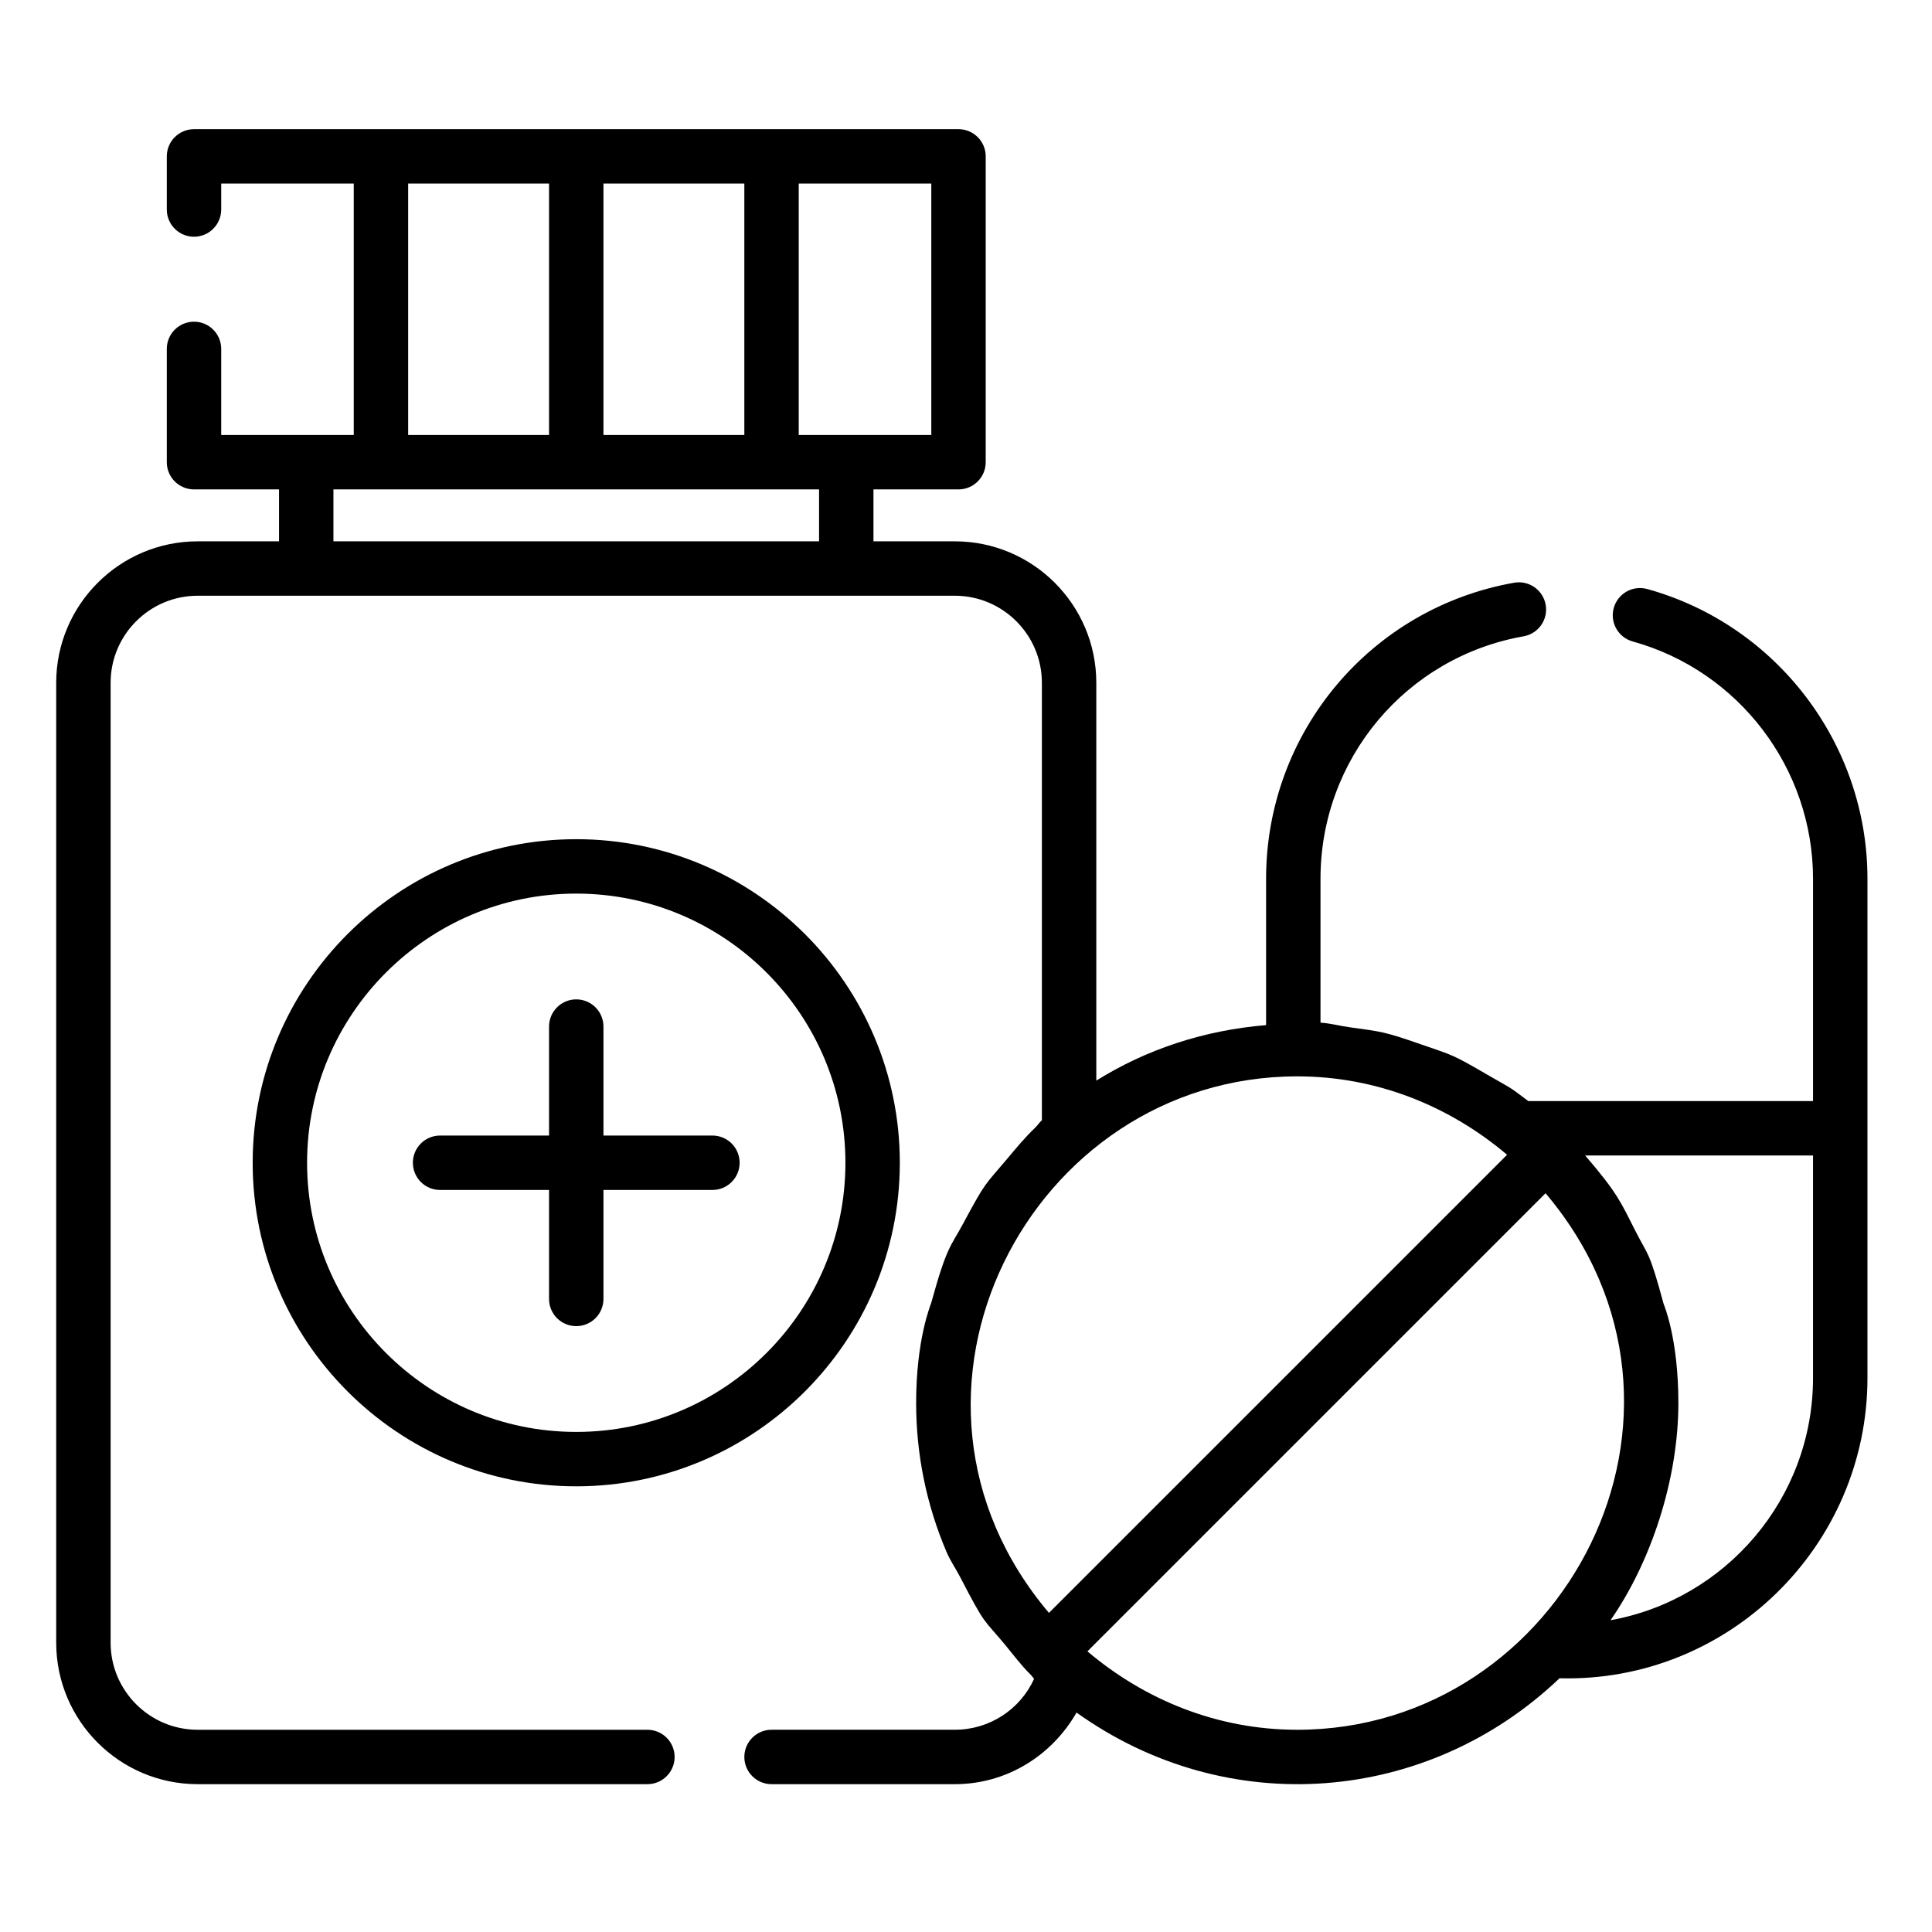
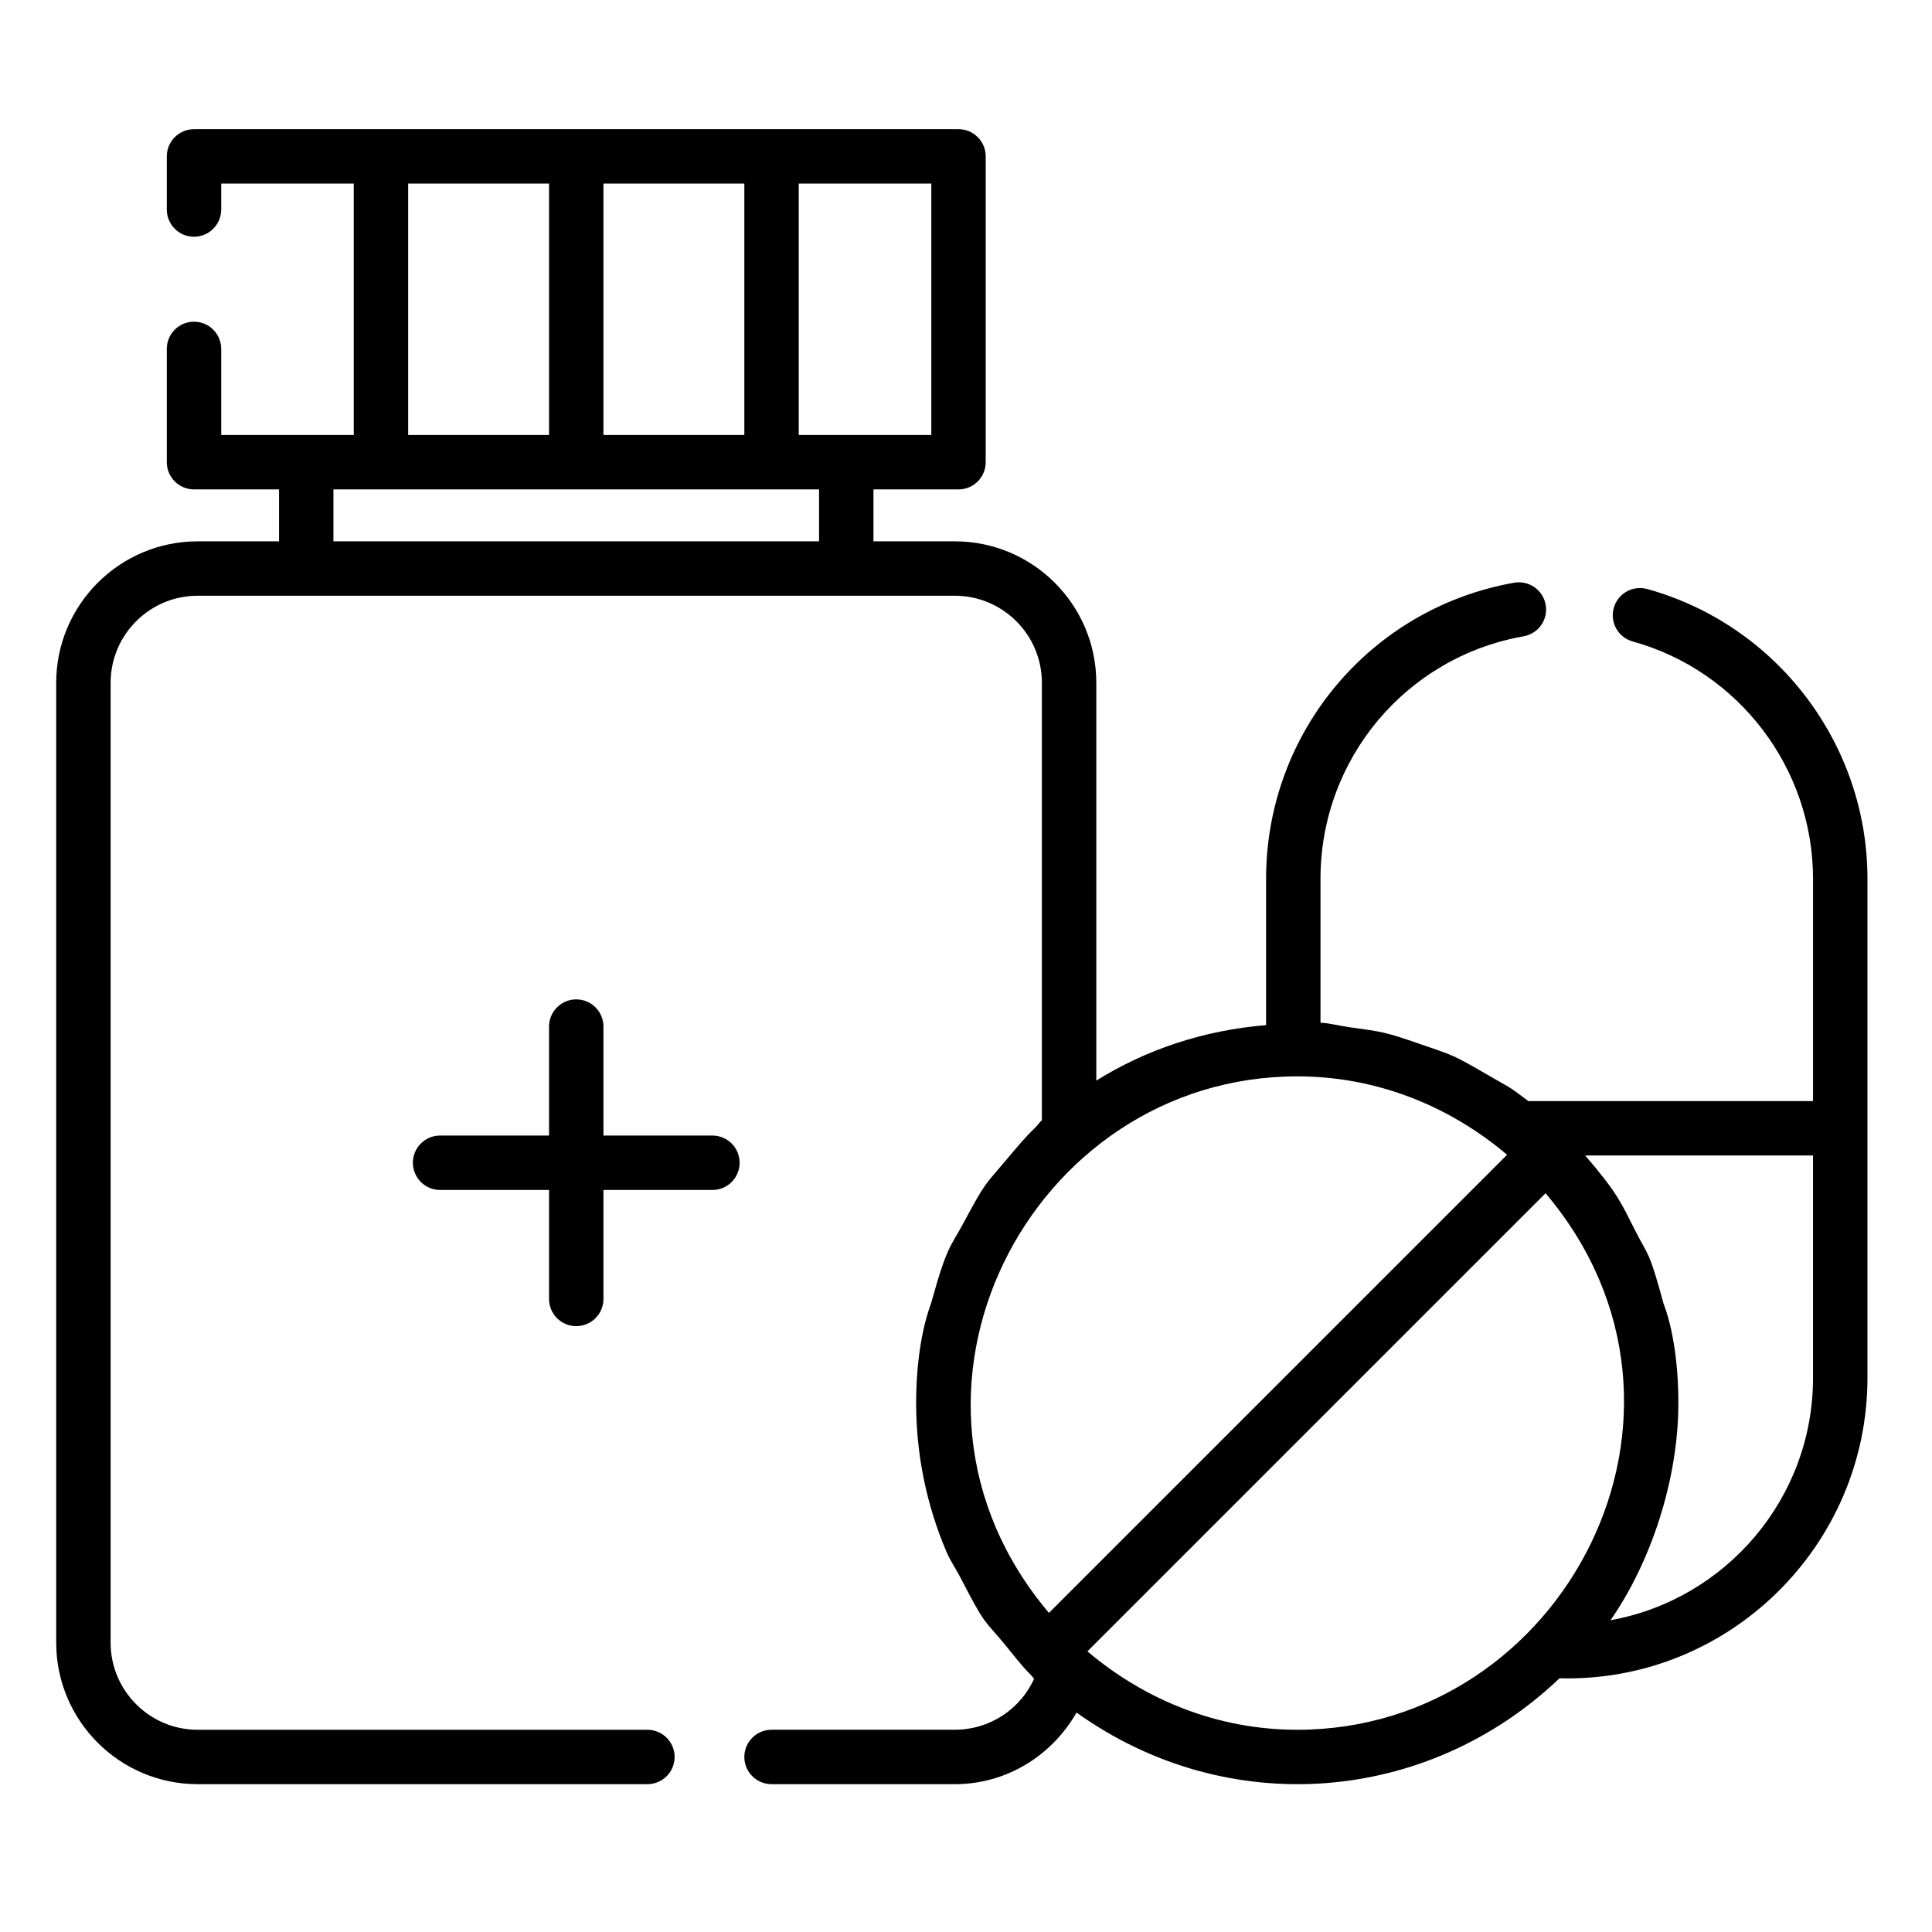
<svg xmlns="http://www.w3.org/2000/svg" height="1065pt" viewBox="-33 -76 1065.003 1065" width="1065pt">
  <path d="m359.719 549.961h-60.07v-60.066c0-8.285-6.711-14.996-15-14.996-8.281 0-14.992 6.711-14.992 14.996v60.066h-60.066c-8.285 0-15 6.715-15 14.992 0 8.285 6.715 15.008 15 15.008h60.066v60.066c0 8.285 6.711 14.996 14.992 14.996 8.289 0 15-6.711 15-14.996v-60.066h60.07c8.281 0 14.996-6.723 14.996-15.008 0-8.277-6.715-14.992-14.996-14.992zm0 0" />
-   <path d="m463.02 564.953c0-98.344-80.012-178.355-178.371-178.355-98.352 0-178.363 80.012-178.363 178.355 0 98.355 80.012 178.371 178.363 178.371 98.359 0 178.371-80.016 178.371-178.371zm-178.371 148.387c-81.812 0-148.371-66.559-148.371-148.371 0-81.828 66.559-148.379 148.371-148.379 81.82 0 148.383 66.551 148.383 148.379 0 81.812-66.562 148.371-148.383 148.371zm0 0" />
  <path d="m875.027 248.695c-7.984-2.211-16.25 2.469-18.457 10.453-2.219 7.984 2.461 16.238 10.445 18.453 58.535 16.219 99.406 70.004 99.406 130.785v122.574h-156.961c-11.391-8.734-10.023-7.234-22.441-14.461-19.754-11.512-19.121-10.707-36.48-16.738-20.672-7.191-21.891-7.039-39.77-9.52-5.324-.738-10.414-2.184-15.852-2.508v-79.348c0-65.969 47.094-122.172 111.961-133.629 8.16-1.445 13.609-9.219 12.164-17.379-1.438-8.152-9.223-13.594-17.375-12.16-79.23 14-136.746 82.633-136.746 163.176v80.691c-34.16 2.824-66 13.336-93.594 30.602v-219.305c0-42.996-34.977-77.977-77.984-77.977h-44.852v-28.625h46.879c8.281 0 14.992-6.719 14.992-14.996v-168.578c0-8.285-6.711-14.996-14.992-14.996h-421.426c-8.289 0-15 6.711-15 14.996v29.289c0 8.281 6.711 15 15 15 8.281 0 14.992-6.719 14.992-15v-14.293h73.07v138.582h-73.07v-47.449c0-8.289-6.711-15-14.992-15-8.289 0-15 6.711-15 15v62.449c0 8.277 6.711 14.992 15 14.992h46.867v28.629h-44.852c-42.992 0-77.98 34.98-77.98 77.977v529.152c0 43 34.988 77.98 77.98 77.98h247.922c8.277 0 14.996-6.711 14.996-14.996 0-8.281-6.719-14.992-14.996-14.992h-247.922c-26.453 0-47.984-21.527-47.984-47.992v-529.152c0-26.457 21.531-47.988 47.984-47.988 5.73 0 303.105.012 417.383 0 26.457 0 47.988 21.531 47.988 47.988v241.121c-1.406 1.27-2.387 2.875-3.754 4.18-5.641 5.371-10.551 11.363-15.57 17.332-12.484 14.859-11.316 11.738-24.234 35.762-6.672 12.453-8.707 11.715-17.395 43.266-.398 1.434-8.367 20.172-8.367 55.387 0 28.082 5.602 55.938 16.801 82.172 2.031 4.77 5.043 9.043 7.418 13.648 14.359 27.711 12.492 22.527 24.812 37.422 4.625 5.582 8.926 11.418 14.094 16.488.707.691 1.195 1.551 1.91 2.246-7.645 16.895-24.586 28.109-43.703 28.109h-101.039c-8.273 0-14.996 6.715-14.996 15.004 0 8.285 6.723 14.996 14.996 14.996h101.039c28.508 0 53.469-15.707 67.09-39.48 83.168 59.504 193.332 50.605 266.242-18.895 93.098 2.469 169.746-72.926 169.746-165.613v-275.133c0-74.223-49.922-139.891-121.395-159.699zm-394.648-84.91h-73.082v-138.582h73.082zm-180.73 0v-138.582h77.66v138.582zm-107.652-138.582h77.66v138.582h-77.66zm-41.195 168.574h267.703v28.625h-267.703zm531.305 323.562c44.238 0 84.273 16.652 115.664 43.219l-252.543 252.535c-101.668-120.109-10.492-295.754 136.879-295.754zm-115.664 316.961 252.535-252.531c102.133 120.668 10.02 295.758-136.871 295.758-44.242 0-84.277-16.652-115.664-43.227zm288.344-17.16c22.254-31.969 37.406-77.516 37.406-119.711 0-35.871-8.016-54.266-8.105-54.602-8.082-29.773-8.477-26.316-15.363-39.844-8.223-16.164-9.906-21.117-27.91-42.027h125.605v122.574c0 66.621-48.23 122.188-111.633 133.609zm0 0" />
</svg>